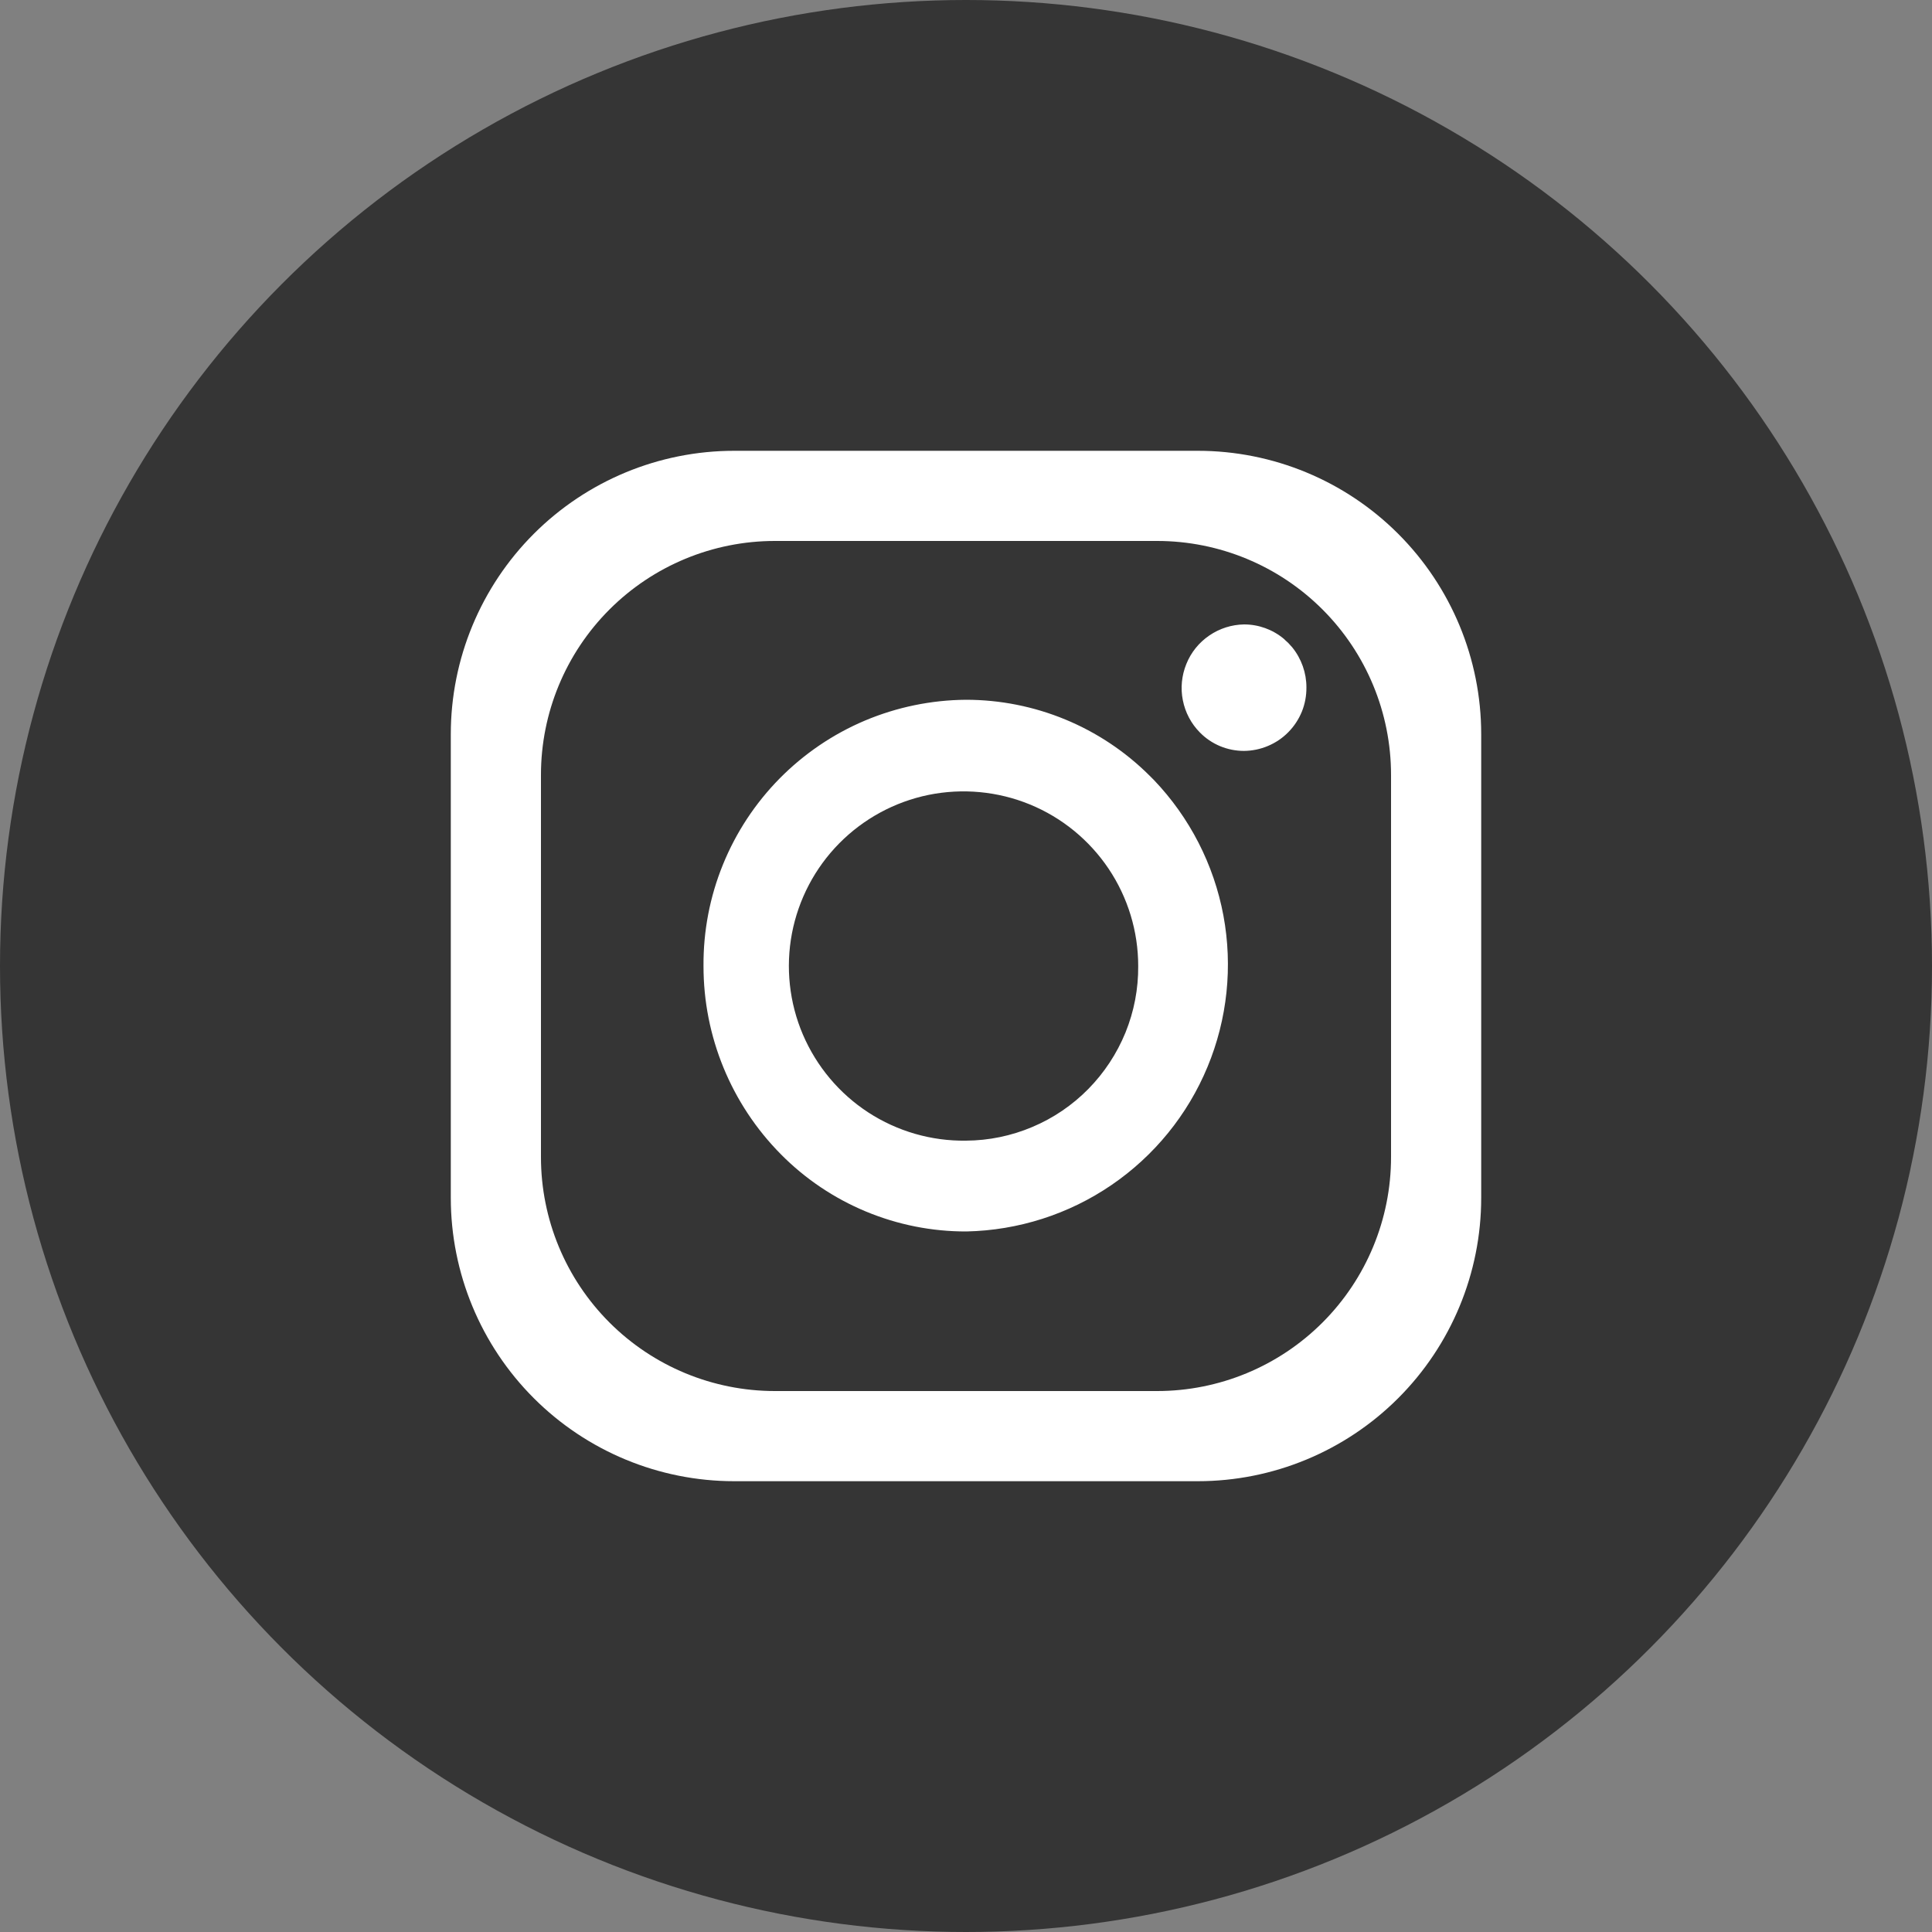
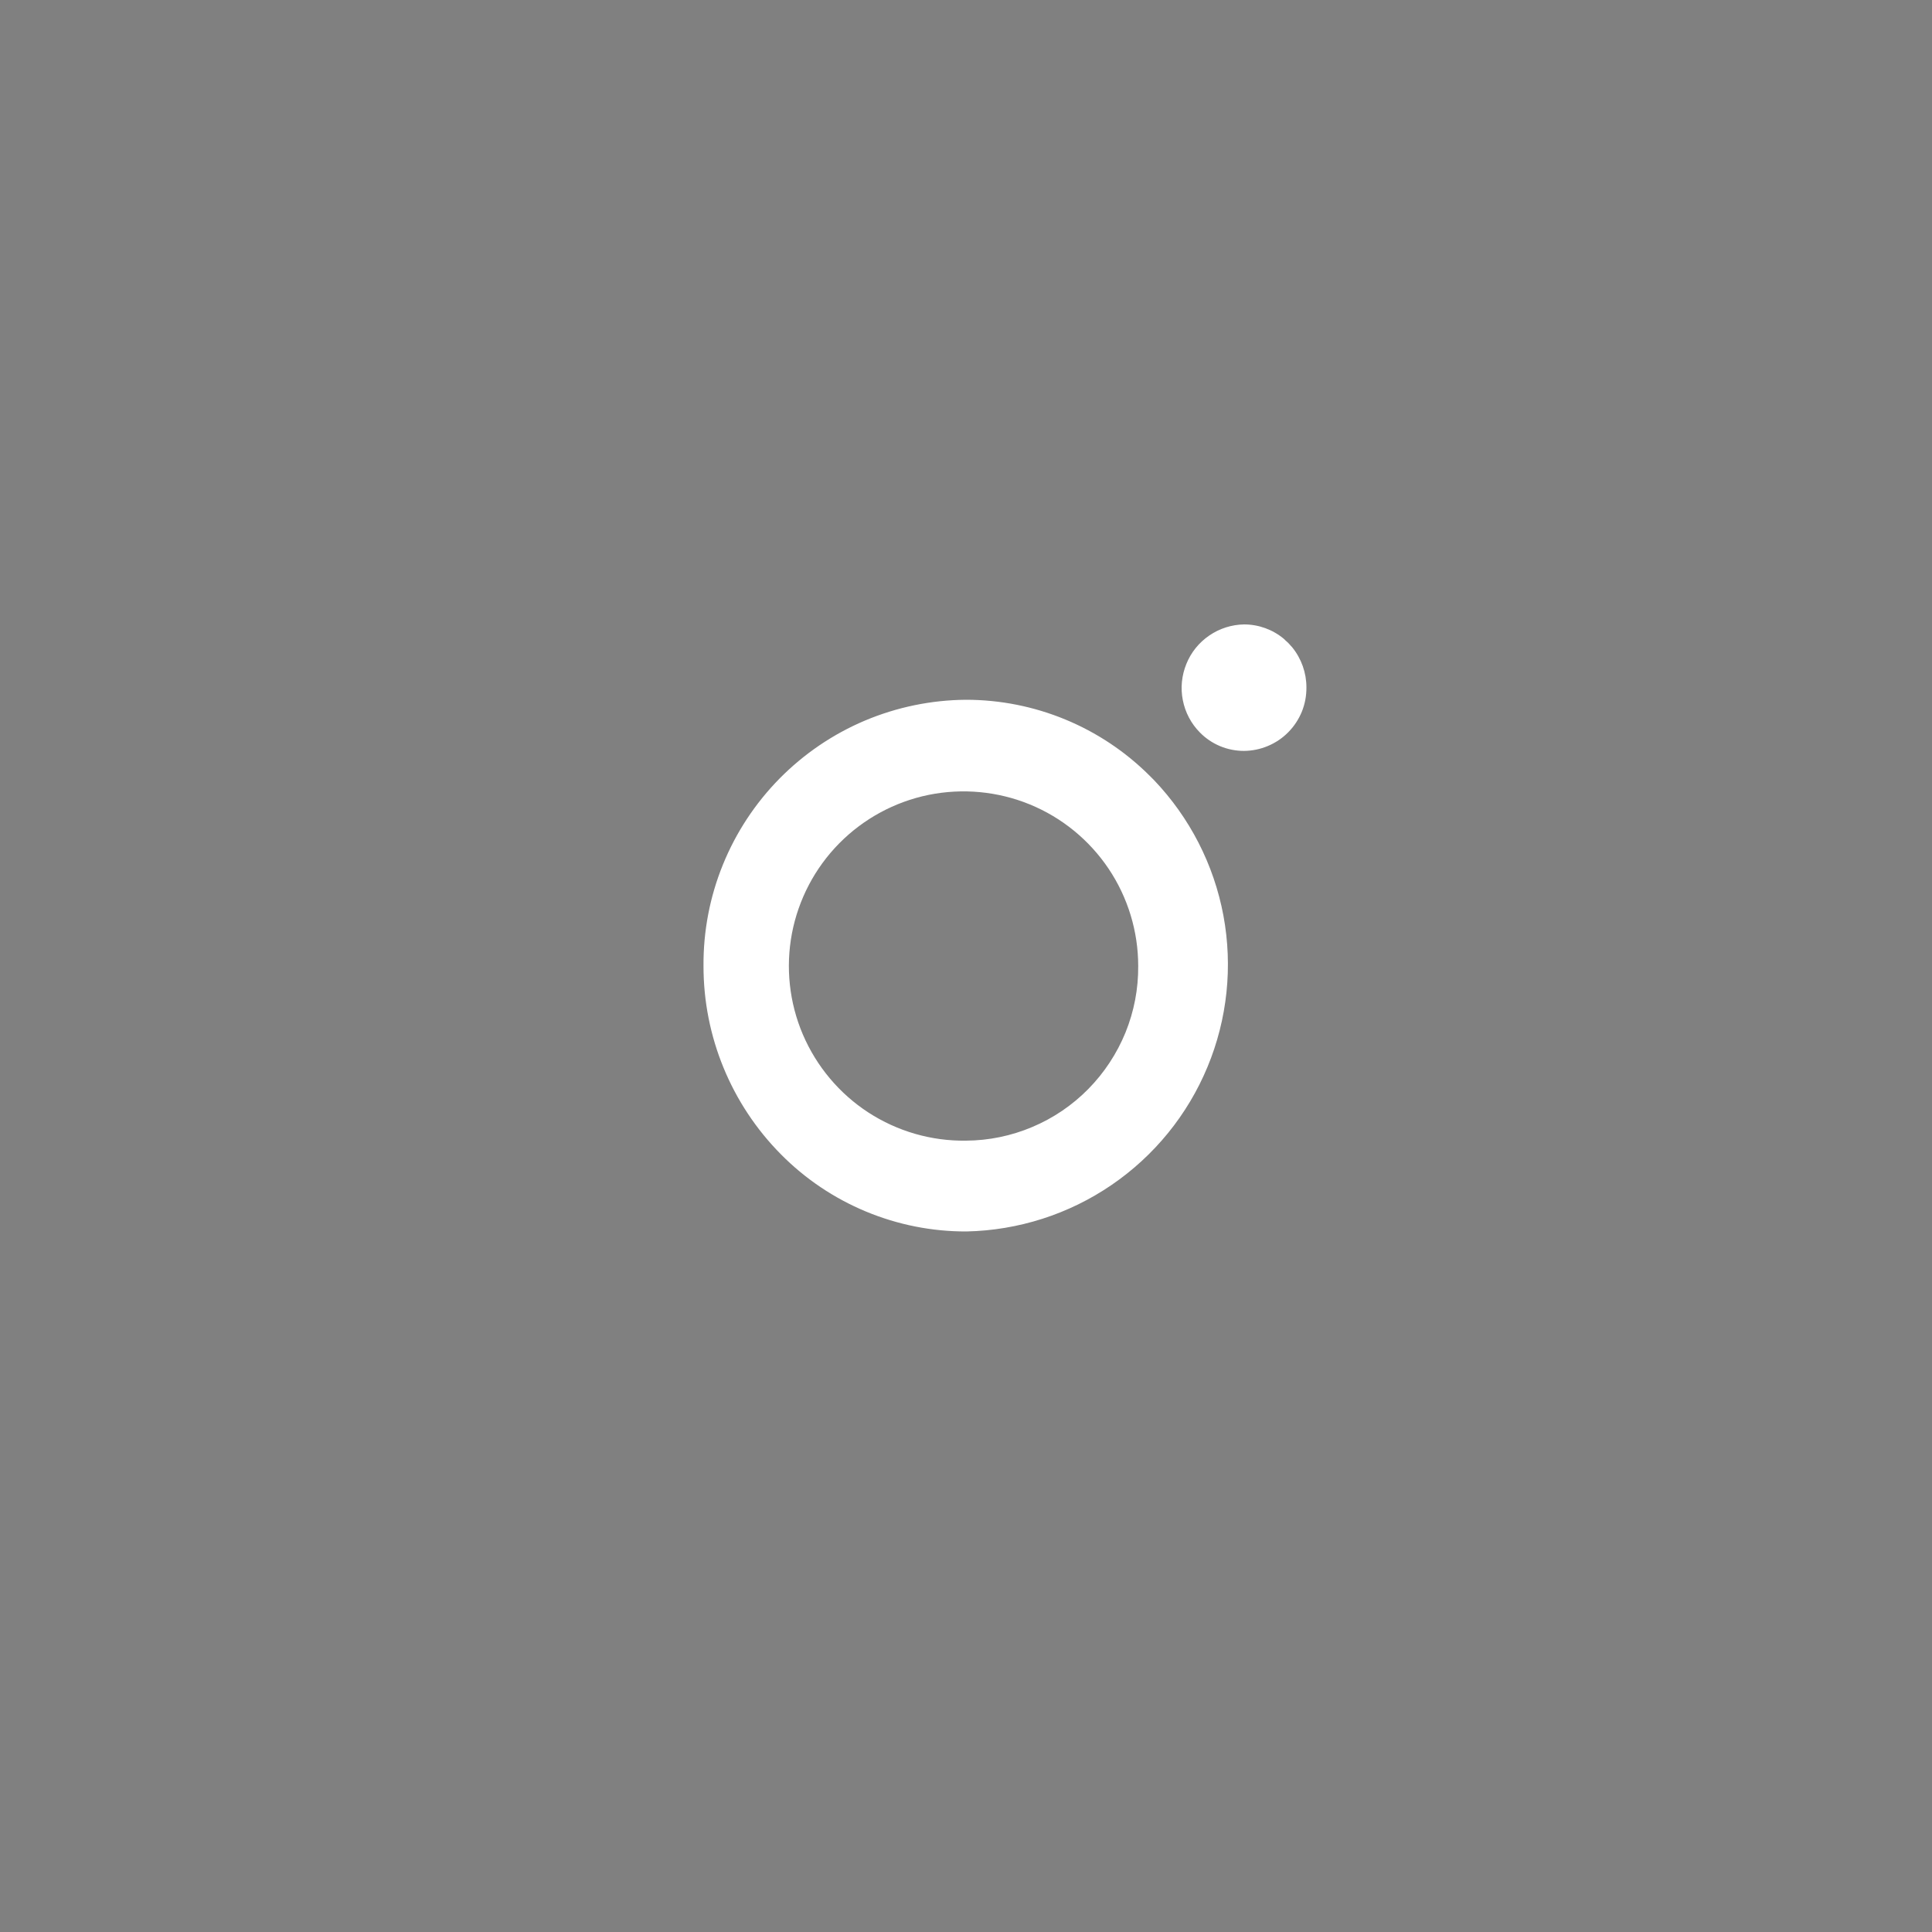
<svg xmlns="http://www.w3.org/2000/svg" width="30" height="30" viewBox="0 0 30 30" fill="none">
  <rect x="0" y="0" width="30" height="30" fill="#808080" stroke="none" />
-   <circle cx="15" cy="15" r="15" fill="#353535" />
-   <path d="M18.6 7H11.4C10.233 7 9.114 7.464 8.289 8.289C7.464 9.114 7 10.233 7 11.4V18.6C7 19.767 7.464 20.886 8.289 21.711C9.114 22.536 10.233 23 11.4 23H18.6C19.767 23 20.886 22.536 21.711 21.711C22.536 20.886 23 19.767 23 18.6V11.4C23 10.233 22.536 9.114 21.711 8.289C20.886 7.464 19.767 7 18.6 7ZM21.6 17.968C21.6 18.931 21.217 19.855 20.536 20.536C19.855 21.217 18.931 21.6 17.968 21.6H12.032C11.069 21.6 10.145 21.217 9.464 20.536C8.783 19.855 8.4 18.931 8.4 17.968V12.032C8.4 11.069 8.783 10.145 9.464 9.464C10.145 8.783 11.069 8.4 12.032 8.4H17.968C18.931 8.4 19.855 8.783 20.536 9.464C21.217 10.145 21.6 11.069 21.6 12.032V17.968Z" fill="white" />
  <path d="M17.918 12.112L17.88 12.074L17.848 12.042C17.092 11.289 16.067 10.866 15 10.866C14.461 10.87 13.928 10.98 13.431 11.189C12.934 11.399 12.484 11.705 12.105 12.089C11.727 12.473 11.428 12.927 11.225 13.427C11.022 13.926 10.92 14.461 10.924 15C10.923 16.094 11.354 17.144 12.124 17.922C12.501 18.304 12.95 18.606 13.445 18.812C13.94 19.018 14.472 19.124 15.008 19.122C15.812 19.105 16.595 18.855 17.259 18.401C17.924 17.947 18.442 17.31 18.75 16.567C19.059 15.823 19.144 15.007 18.997 14.216C18.849 13.425 18.474 12.694 17.918 12.112ZM15 17.712C14.462 17.72 13.934 17.567 13.483 17.274C13.032 16.98 12.679 16.559 12.467 16.064C12.256 15.57 12.197 15.023 12.297 14.495C12.398 13.966 12.653 13.479 13.031 13.096C13.409 12.713 13.892 12.451 14.419 12.343C14.946 12.236 15.493 12.287 15.991 12.491C16.489 12.695 16.914 13.043 17.214 13.489C17.514 13.936 17.674 14.462 17.674 15C17.677 15.354 17.61 15.704 17.477 16.032C17.343 16.36 17.147 16.658 16.899 16.91C16.651 17.162 16.355 17.363 16.029 17.5C15.703 17.638 15.354 17.71 15 17.712ZM20.286 10.676C20.287 10.804 20.263 10.932 20.215 11.051C20.166 11.17 20.095 11.278 20.005 11.369C19.915 11.461 19.808 11.533 19.689 11.583C19.571 11.633 19.444 11.659 19.316 11.66C19.189 11.66 19.063 11.635 18.945 11.586C18.828 11.537 18.721 11.465 18.632 11.374C18.496 11.237 18.404 11.062 18.367 10.873C18.329 10.684 18.349 10.488 18.422 10.309C18.494 10.13 18.618 9.977 18.778 9.868C18.937 9.759 19.125 9.699 19.318 9.696C19.544 9.696 19.762 9.775 19.936 9.92L19.956 9.94C19.988 9.966 20.018 9.996 20.044 10.028L20.066 10.052C20.209 10.229 20.287 10.449 20.286 10.676Z" fill="white" />
</svg>